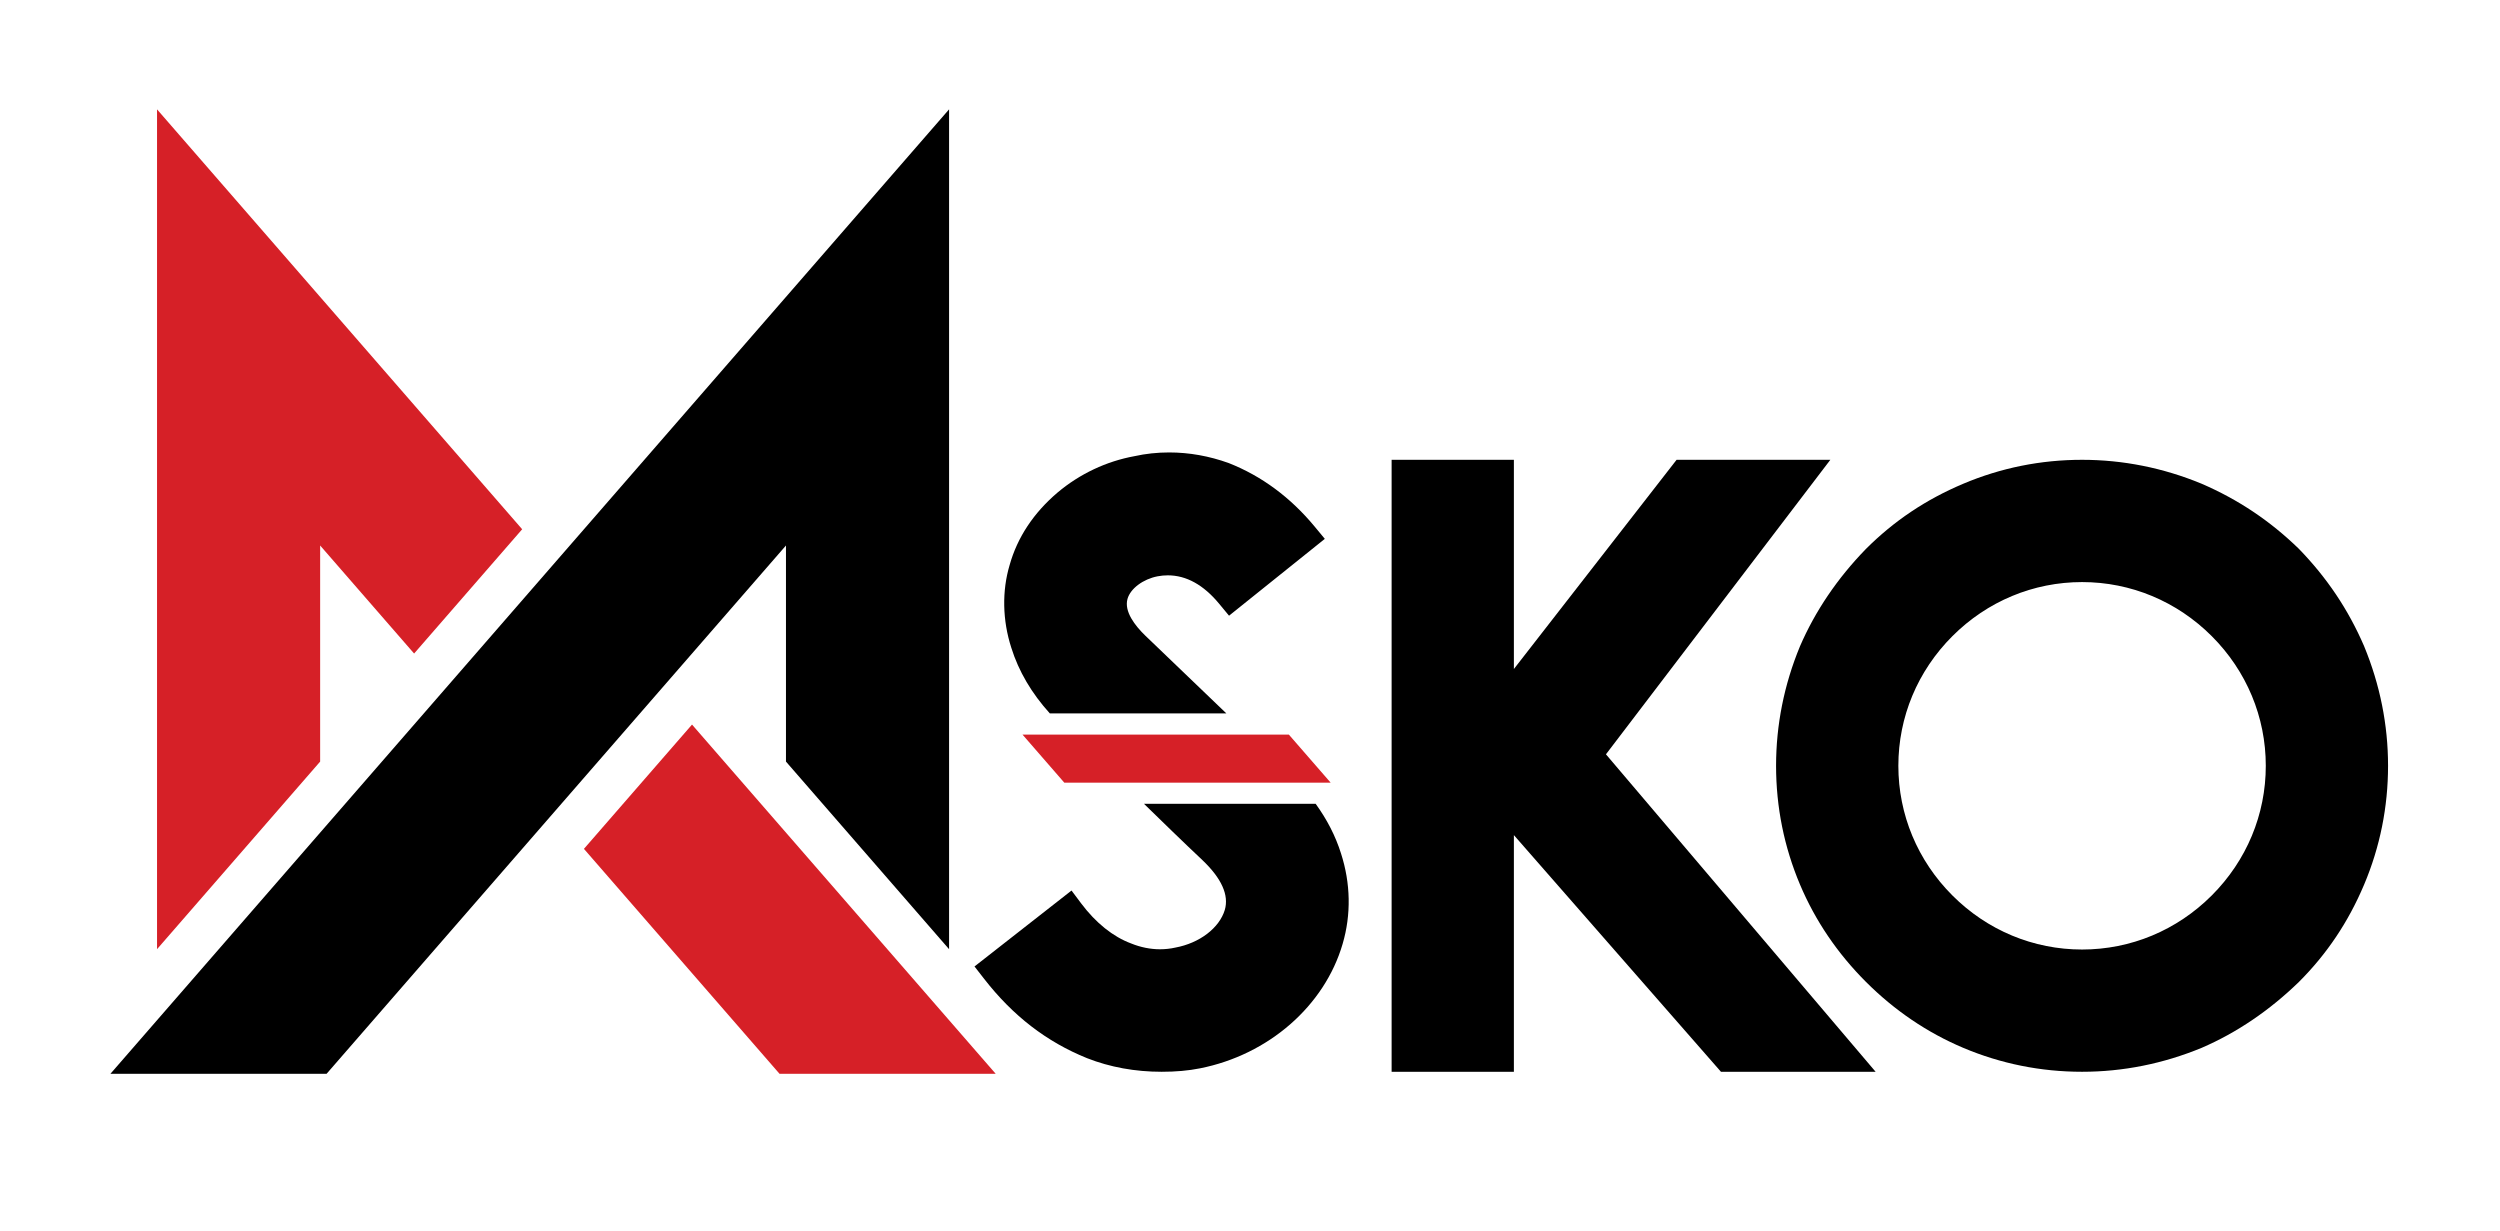
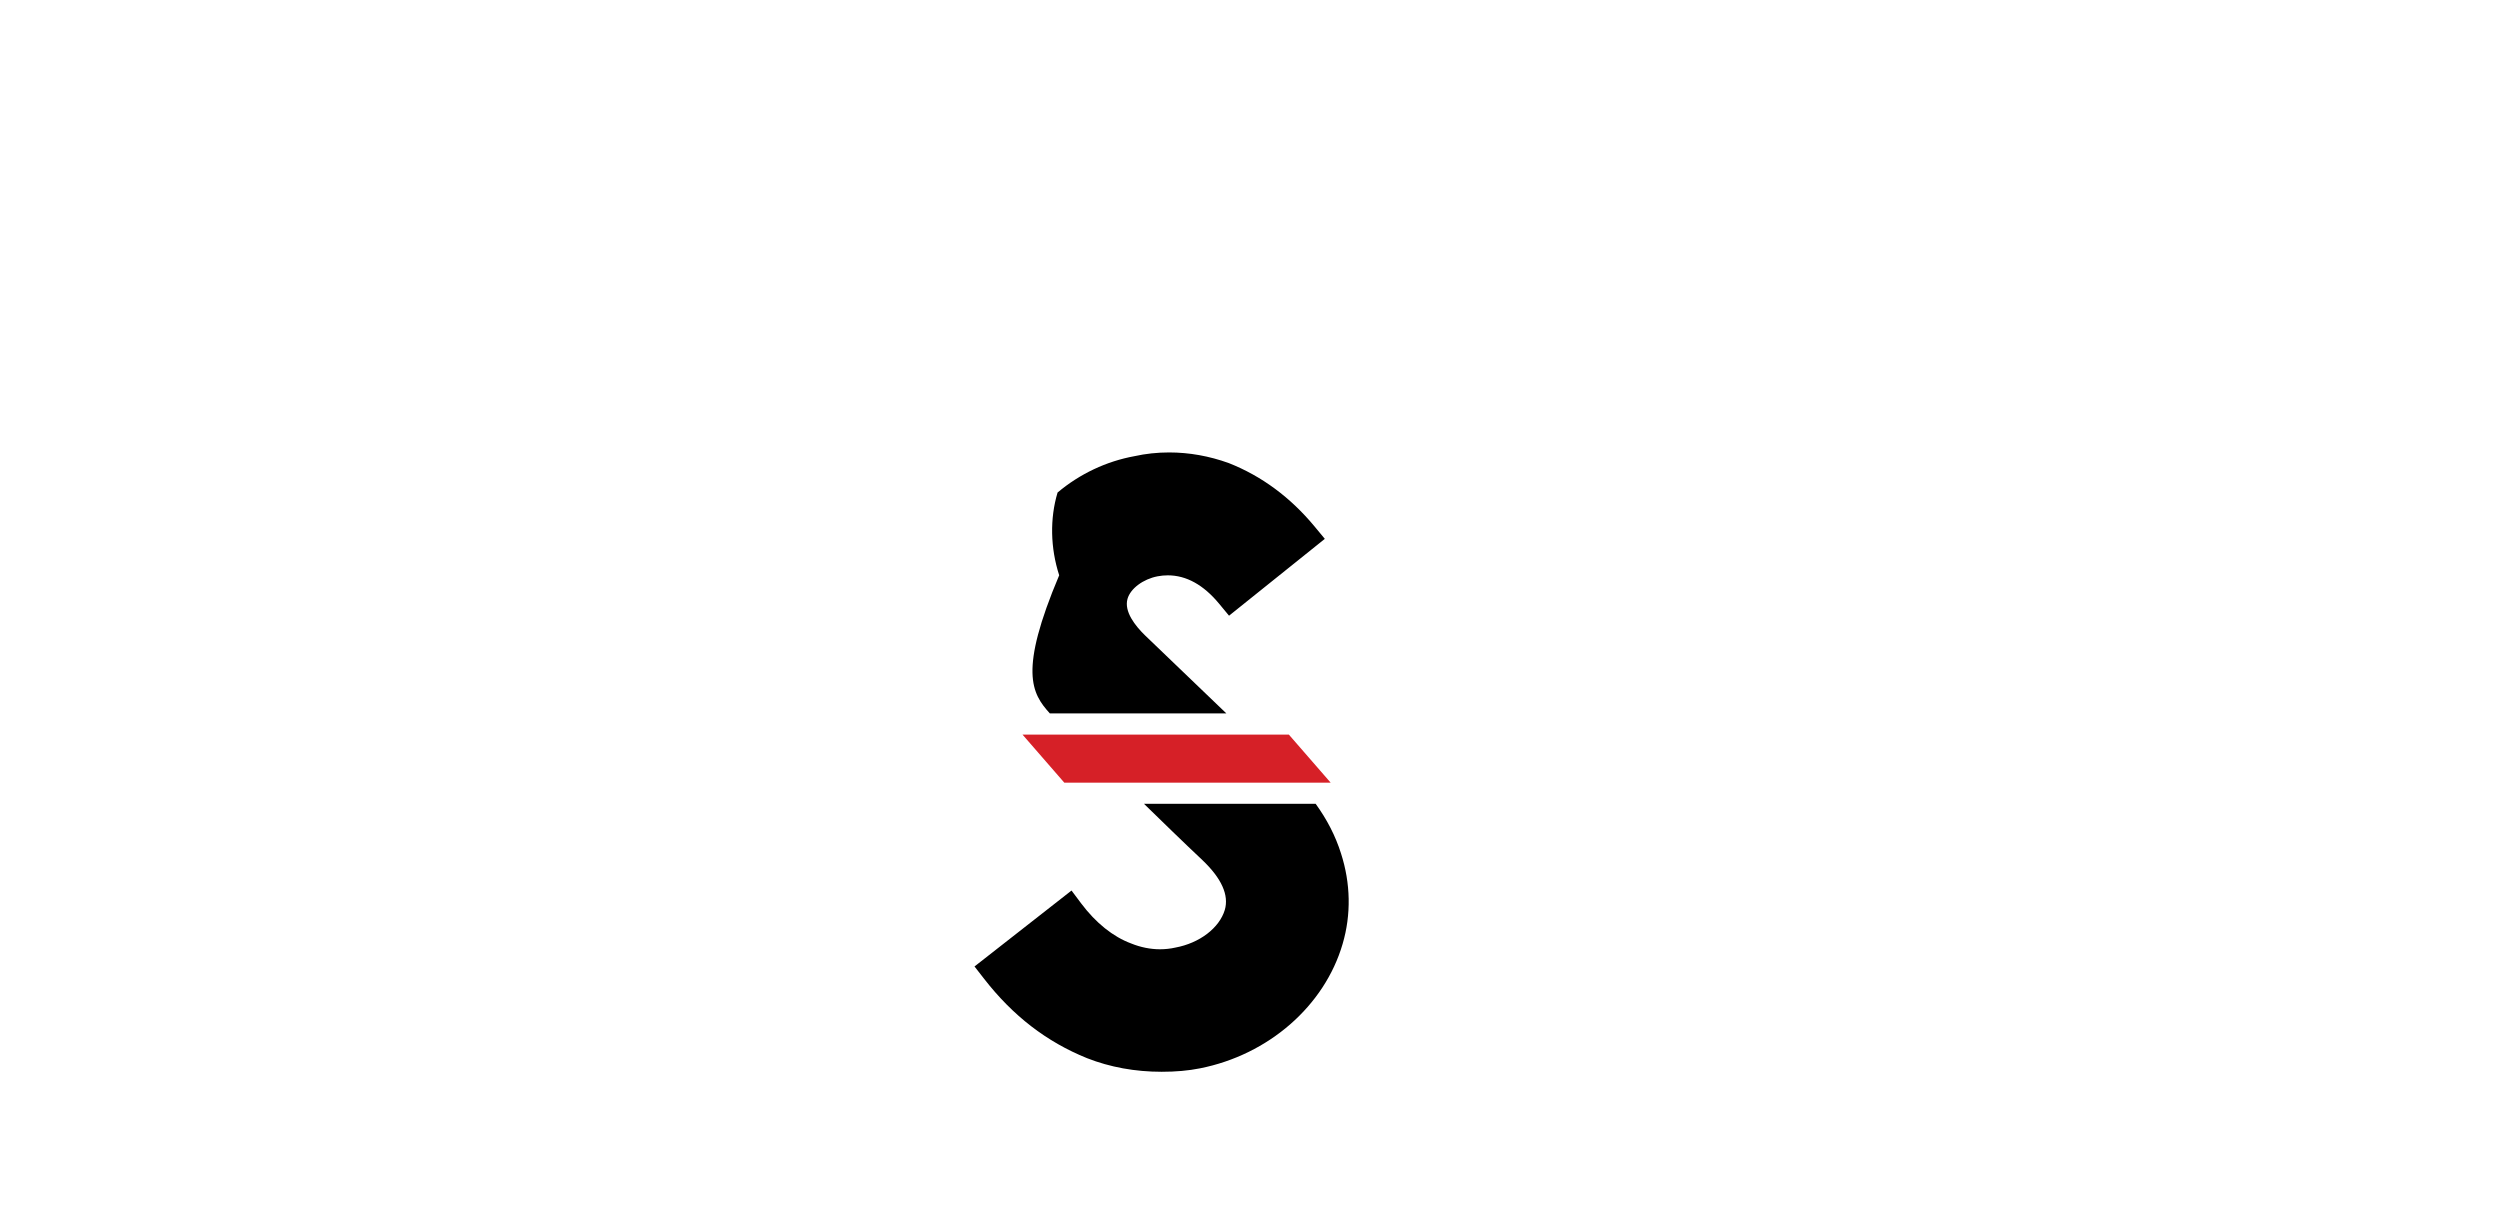
<svg xmlns="http://www.w3.org/2000/svg" version="1.1" id="Layer_1" x="0px" y="0px" viewBox="0 0 603 297" enable-background="new 0 0 603 297" xml:space="preserve">
  <g>
    <g>
-       <polygon points="26.636,259 78.772,259 189.576,131.573 189.576,183.696 228.918,228.941 228.918,26.374   " />
-       <polygon fill="#D62027" points="77.219,183.696 77.219,131.573 99.882,157.633 125.948,127.656 37.877,26.375 37.877,228.941       " />
-       <polygon fill="#D62027" points="240.162,259 166.914,174.766 140.845,204.745 188.023,259   " />
-     </g>
+       </g>
    <g>
-       <polygon points="441.478,110.905 404.393,110.905 365.149,161.365 365.149,110.905 335.658,110.905 335.658,258.513     365.149,258.513 365.149,201.429 415.095,258.513 452.398,258.513 387.355,181.939   " />
-       <path d="M570.216,155.842c-3.805-8.812-8.949-16.486-15.746-23.483c-6.934-6.737-14.602-11.868-23.461-15.694    c-9.255-3.821-18.949-5.76-28.814-5.76c-9.94,0-19.58,1.942-28.649,5.772c-9.035,3.814-16.72,8.964-23.512,15.759    c-6.87,7.071-12.211,14.959-15.884,23.463c-3.822,9.252-5.761,18.947-5.761,28.812c0,9.941,1.943,19.58,5.774,28.65    c3.668,8.688,9.021,16.585,15.908,23.473c6.887,6.887,14.785,12.24,23.475,15.91c9.072,3.829,18.712,5.769,28.649,5.769    c9.865,0,19.573-1.943,28.87-5.783c8.461-3.656,16.346-9.001,23.444-15.896c6.763-6.765,11.905-14.443,15.72-23.473    c3.829-9.074,5.771-18.713,5.771-28.65C576,174.85,574.057,165.143,570.216,155.842z M546.508,184.711    c0,11.763-4.629,22.869-13.036,31.275c-8.407,8.409-19.514,13.04-31.277,13.04c-11.761,0-22.868-4.631-31.273-13.04    c-8.409-8.407-13.04-19.514-13.04-31.275c0-11.76,4.631-22.868,13.04-31.277c8.407-8.407,19.514-13.037,31.273-13.037    c11.76,0,22.868,4.63,31.277,13.037C541.879,161.841,546.508,172.949,546.508,184.711z" />
      <g>
        <path d="M317.34,193.883h-41.407c3.727,3.644,9.902,9.645,14.092,13.58c4.626,4.407,6.44,8.45,5.397,12.005     c-1.309,4.357-6.079,8.005-11.919,9.086c-1.196,0.271-2.444,0.409-3.716,0.409c-2.307,0-4.698-0.48-6.953-1.4     c-4.355-1.613-8.524-4.954-12.054-9.659l-2.327-3.107l-23.402,18.315l2.329,2.99c6.944,8.928,15.059,15.184,24.818,19.13     c5.542,2.178,11.597,3.281,17.997,3.281c3.425,0,6.444-0.269,9.226-0.825c16.544-3.268,30.056-15.053,34.421-30.017     c2.079-7.061,1.94-14.616-0.396-21.836C322.124,201.633,320.064,197.642,317.34,193.883z" />
-         <path d="M253.218,172.071h42.576l-19.563-18.773c-2.432-2.353-5.148-5.802-4.272-8.865c0.707-2.471,3.755-4.753,7.245-5.426     c0.825-0.157,1.661-0.236,2.483-0.236c4.451,0,8.612,2.304,12.367,6.848l2.388,2.889l23.103-18.535l-2.461-2.973     c-5.827-7.035-12.778-12.179-20.694-15.302c-4.719-1.705-9.561-2.569-14.395-2.569c-2.87,0-5.689,0.304-8.335,0.894     c-6.792,1.236-13.212,4.267-18.574,8.772c-5.798,4.937-9.688,10.818-11.555,17.461c-1.881,6.268-1.742,13.362,0.389,19.964     C245.699,161.911,248.828,167.225,253.218,172.071z" />
+         <path d="M253.218,172.071h42.576l-19.563-18.773c-2.432-2.353-5.148-5.802-4.272-8.865c0.707-2.471,3.755-4.753,7.245-5.426     c0.825-0.157,1.661-0.236,2.483-0.236c4.451,0,8.612,2.304,12.367,6.848l2.388,2.889l23.103-18.535l-2.461-2.973     c-5.827-7.035-12.778-12.179-20.694-15.302c-4.719-1.705-9.561-2.569-14.395-2.569c-2.87,0-5.689,0.304-8.335,0.894     c-6.792,1.236-13.212,4.267-18.574,8.772c-1.881,6.268-1.742,13.362,0.389,19.964     C245.699,161.911,248.828,167.225,253.218,172.071z" />
      </g>
    </g>
    <polygon fill="#D62027" points="246.624,177.179 256.707,188.775 320.951,188.775 310.867,177.179  " />
  </g>
</svg>